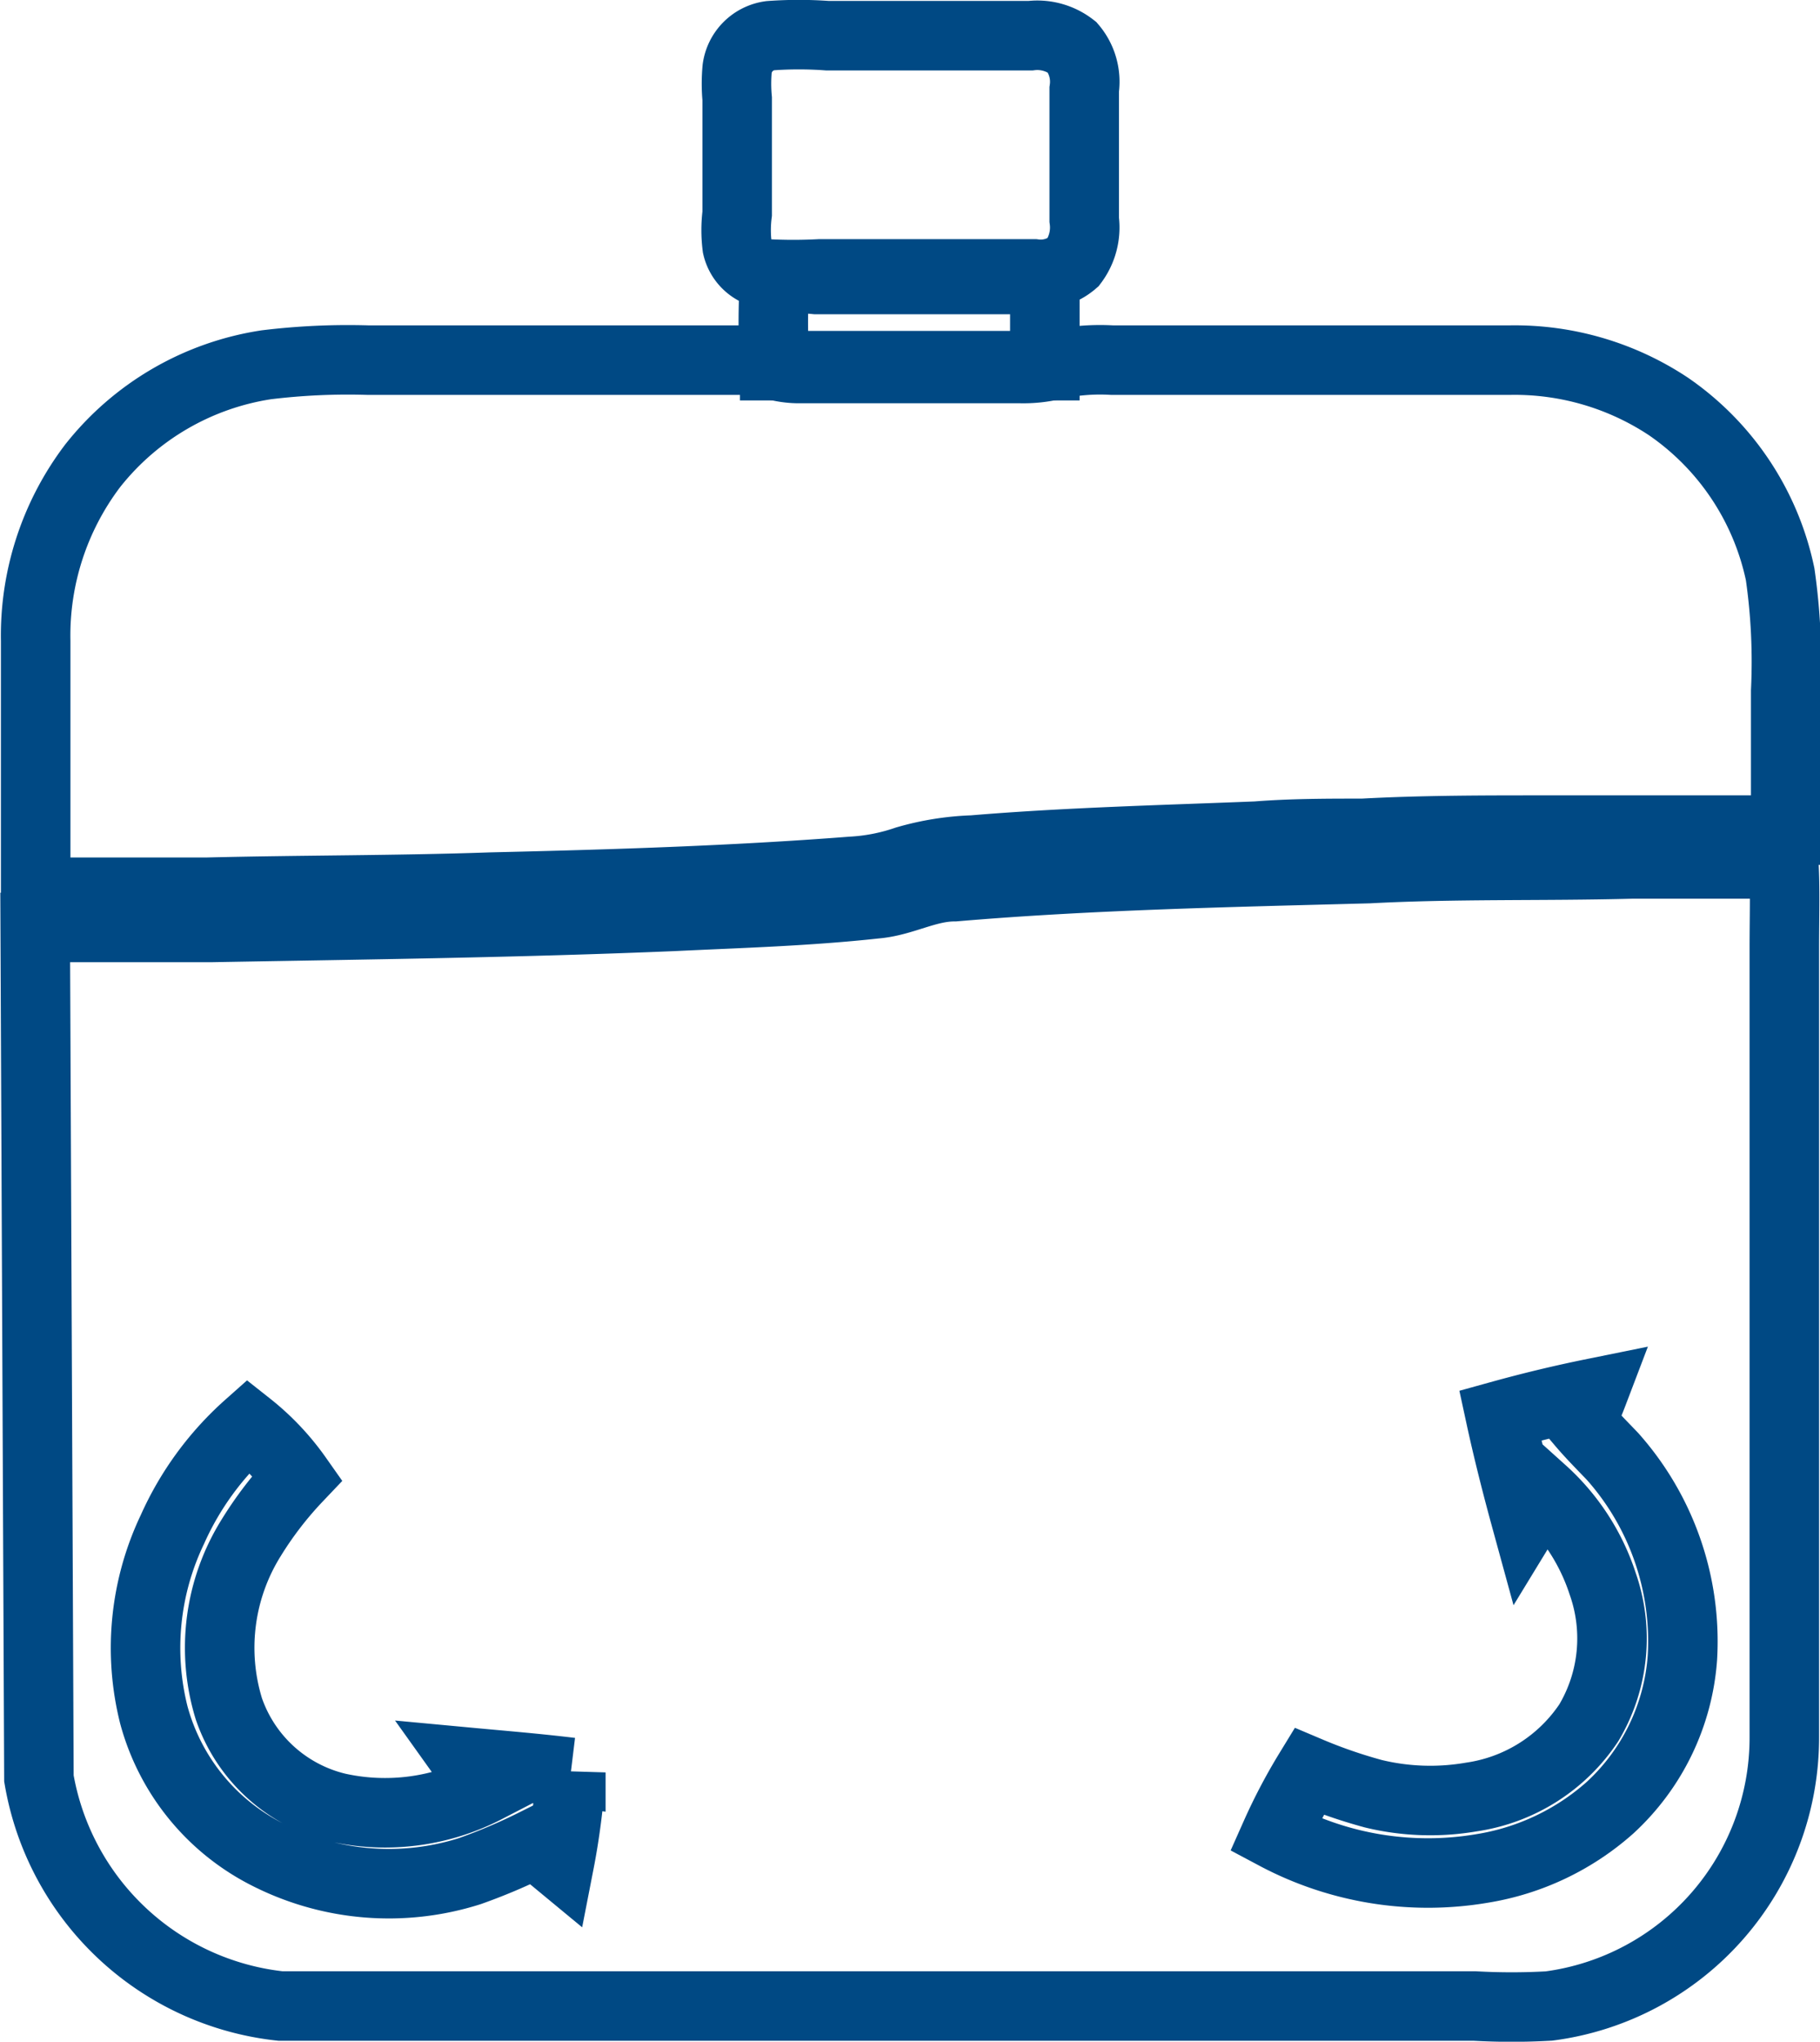
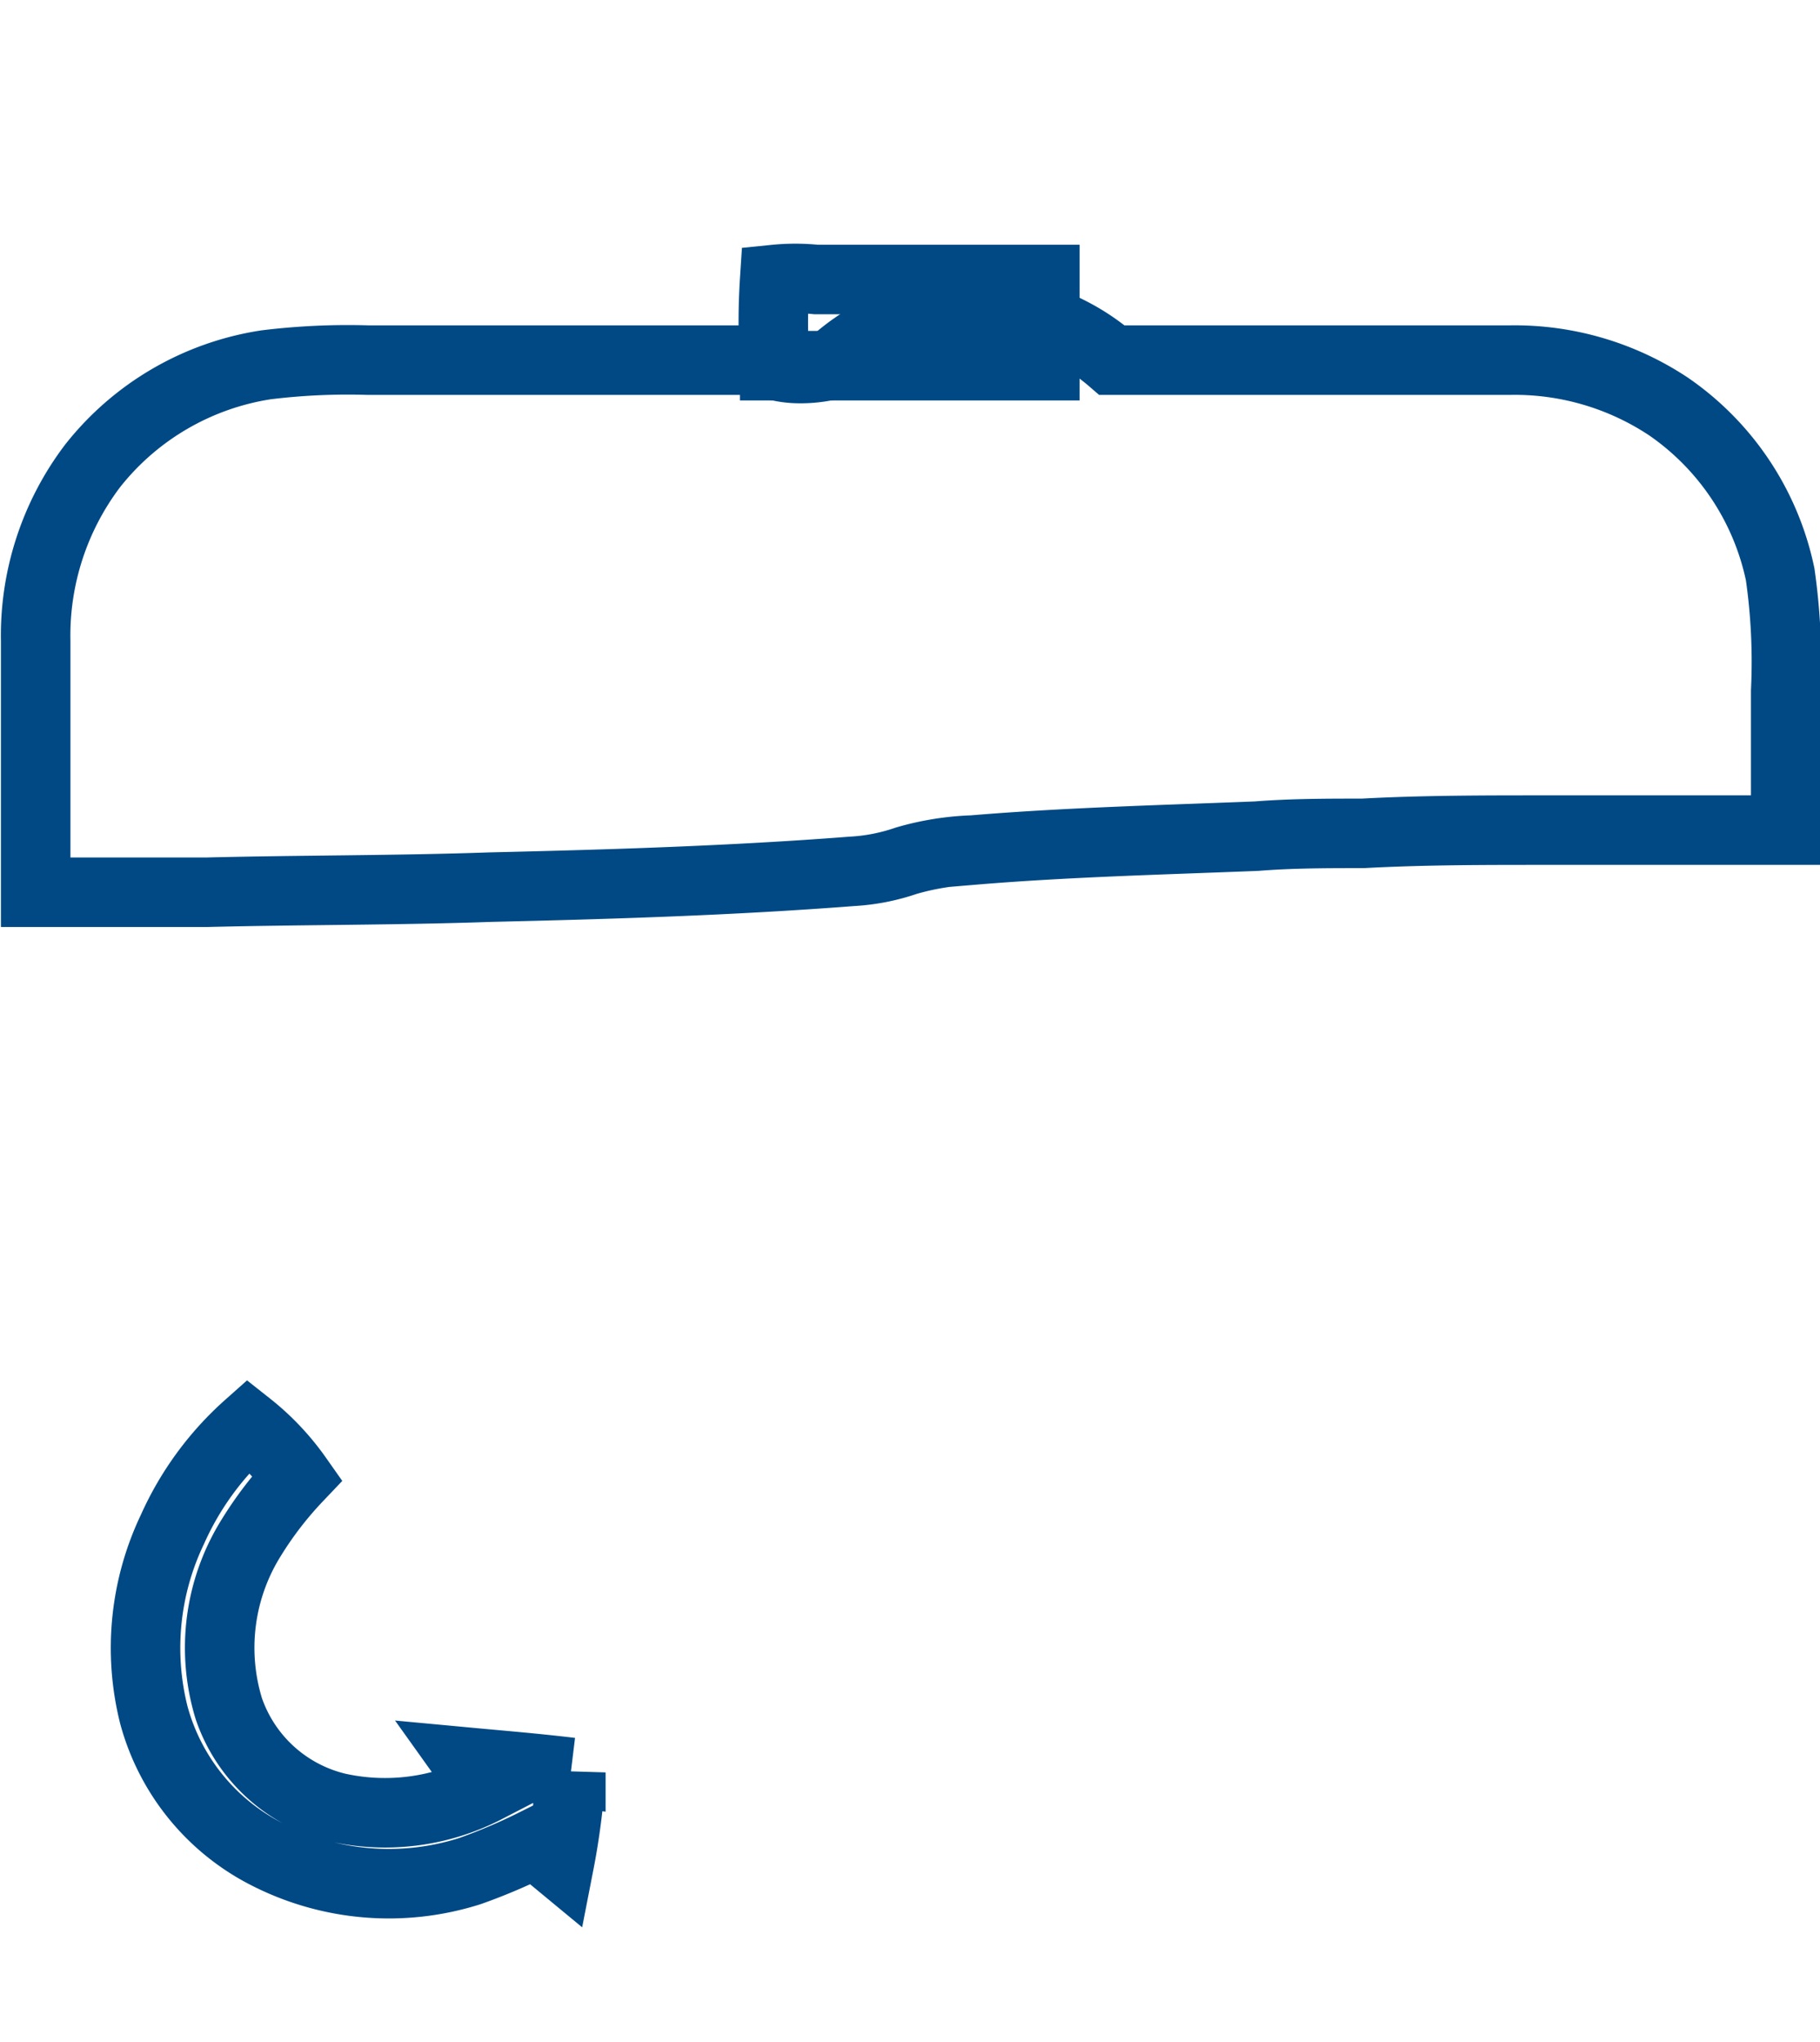
<svg xmlns="http://www.w3.org/2000/svg" viewBox="0 0 39.28 44.05">
  <defs>
    <style>.cls-1{fill:none;stroke:#004984;stroke-miterlimit:10;stroke-width:1.5px;}</style>
  </defs>
  <g id="Livello_2" data-name="Livello 2">
    <g id="Livello_1-2" data-name="Livello 1">
      <g id="Livello_1-2-2" data-name="Livello 1-2">
-         <path class="cls-1" d="M16.62.77a8.55,8.55,0,0,1,1.24,0h4.38a1.22,1.22,0,0,1,.9.25,1.15,1.15,0,0,1,.26.91V4.74a1.25,1.25,0,0,1-.24.92,1.07,1.07,0,0,1-.84.25H17.69a10.84,10.84,0,0,1-1.14,0,.77.77,0,0,1-.64-.59,2.81,2.81,0,0,1,0-.71V2.13a3.53,3.53,0,0,1,0-.65A.83.83,0,0,1,16.62.77Z" />
        <path class="cls-1" d="M16.72,7.88a14.28,14.28,0,0,1,0-1.85l0,0a4.41,4.41,0,0,1,.89,0h4.94V7.89H16.72Z" />
-         <path class="cls-1" d="M16.76,7.89a2,2,0,0,0,.43.06H22a2.81,2.81,0,0,0,.76-.08A4.54,4.54,0,0,1,24,7.77h8.59a6,6,0,0,1,3.42,1,5.85,5.85,0,0,1,2.41,3.62,13.27,13.27,0,0,1,.12,2.52v3H33.32c-1.31,0-2.61,0-3.91.07-.76,0-1.53,0-2.29.06-2,.08-4.09.13-6.12.3a5.85,5.85,0,0,0-1.44.23,4.33,4.33,0,0,1-1.18.23c-2.58.2-5.2.28-7.79.34-2,.07-4.07.06-6.11.11H.77l0-5.42A6.06,6.06,0,0,1,2,10.05,5.91,5.91,0,0,1,5.75,7.87a14.54,14.54,0,0,1,2.19-.1H16a3.11,3.11,0,0,1,.68.11Z" />
-         <path class="cls-1" d="M38.5,18.64H35.21c-1.89.05-3.79,0-5.67.1-3,.08-6,.14-8.94.39-.6,0-1.11.32-1.7.37-1.46.16-2.89.2-4.35.27-3.33.14-6.66.18-10,.24H.76L.84,38.37a5.94,5.94,0,0,0,5.21,4.91H31.82a14.41,14.41,0,0,0,1.61,0,5.84,5.84,0,0,0,5.08-5.82v-17C38.51,19.77,38.53,19.22,38.5,18.64Z" />
+         <path class="cls-1" d="M16.76,7.89a2,2,0,0,0,.43.06a2.81,2.81,0,0,0,.76-.08A4.54,4.54,0,0,1,24,7.77h8.59a6,6,0,0,1,3.42,1,5.85,5.85,0,0,1,2.41,3.62,13.27,13.27,0,0,1,.12,2.52v3H33.32c-1.31,0-2.61,0-3.91.07-.76,0-1.53,0-2.29.06-2,.08-4.09.13-6.12.3a5.85,5.85,0,0,0-1.44.23,4.33,4.33,0,0,1-1.18.23c-2.58.2-5.2.28-7.79.34-2,.07-4.07.06-6.11.11H.77l0-5.42A6.06,6.06,0,0,1,2,10.05,5.91,5.91,0,0,1,5.75,7.87a14.54,14.54,0,0,1,2.19-.1H16a3.11,3.11,0,0,1,.68.11Z" />
        <path class="cls-1" d="M12.07,40.2l-.52-.43a12.43,12.43,0,0,1-1.41.6A5.77,5.77,0,0,1,5.75,40a4.77,4.77,0,0,1-2.43-3A5.93,5.93,0,0,1,3.72,33a6.59,6.59,0,0,1,1.64-2.24,5.36,5.36,0,0,1,1.06,1.12,7.89,7.89,0,0,0-1,1.3,4.48,4.48,0,0,0-.48,3.69A3.29,3.29,0,0,0,7.29,39a4.74,4.74,0,0,0,3.2-.42l-.4-.56c.75.07,1.49.13,2.23.22A15,15,0,0,1,12.07,40.2Z" />
-         <path class="cls-1" d="M36.31,35.77A4.87,4.87,0,0,1,34.75,39,5.46,5.46,0,0,1,32,40.31a7,7,0,0,1-4.47-.72,11.92,11.92,0,0,1,.72-1.37,10.85,10.85,0,0,0,1.39.48,5.22,5.22,0,0,0,2.12.07,3.68,3.68,0,0,0,2.53-1.6,3.56,3.56,0,0,0,.3-3,4.61,4.61,0,0,0-1.3-2l-.36.59c-.2-.73-.39-1.48-.55-2.22.65-.18,1.31-.34,2-.48-.08.21-.17.42-.26.63.22.26.45.49.68.73A6,6,0,0,1,36.31,35.77Z" />
      </g>
    </g>
  </g>
</svg>